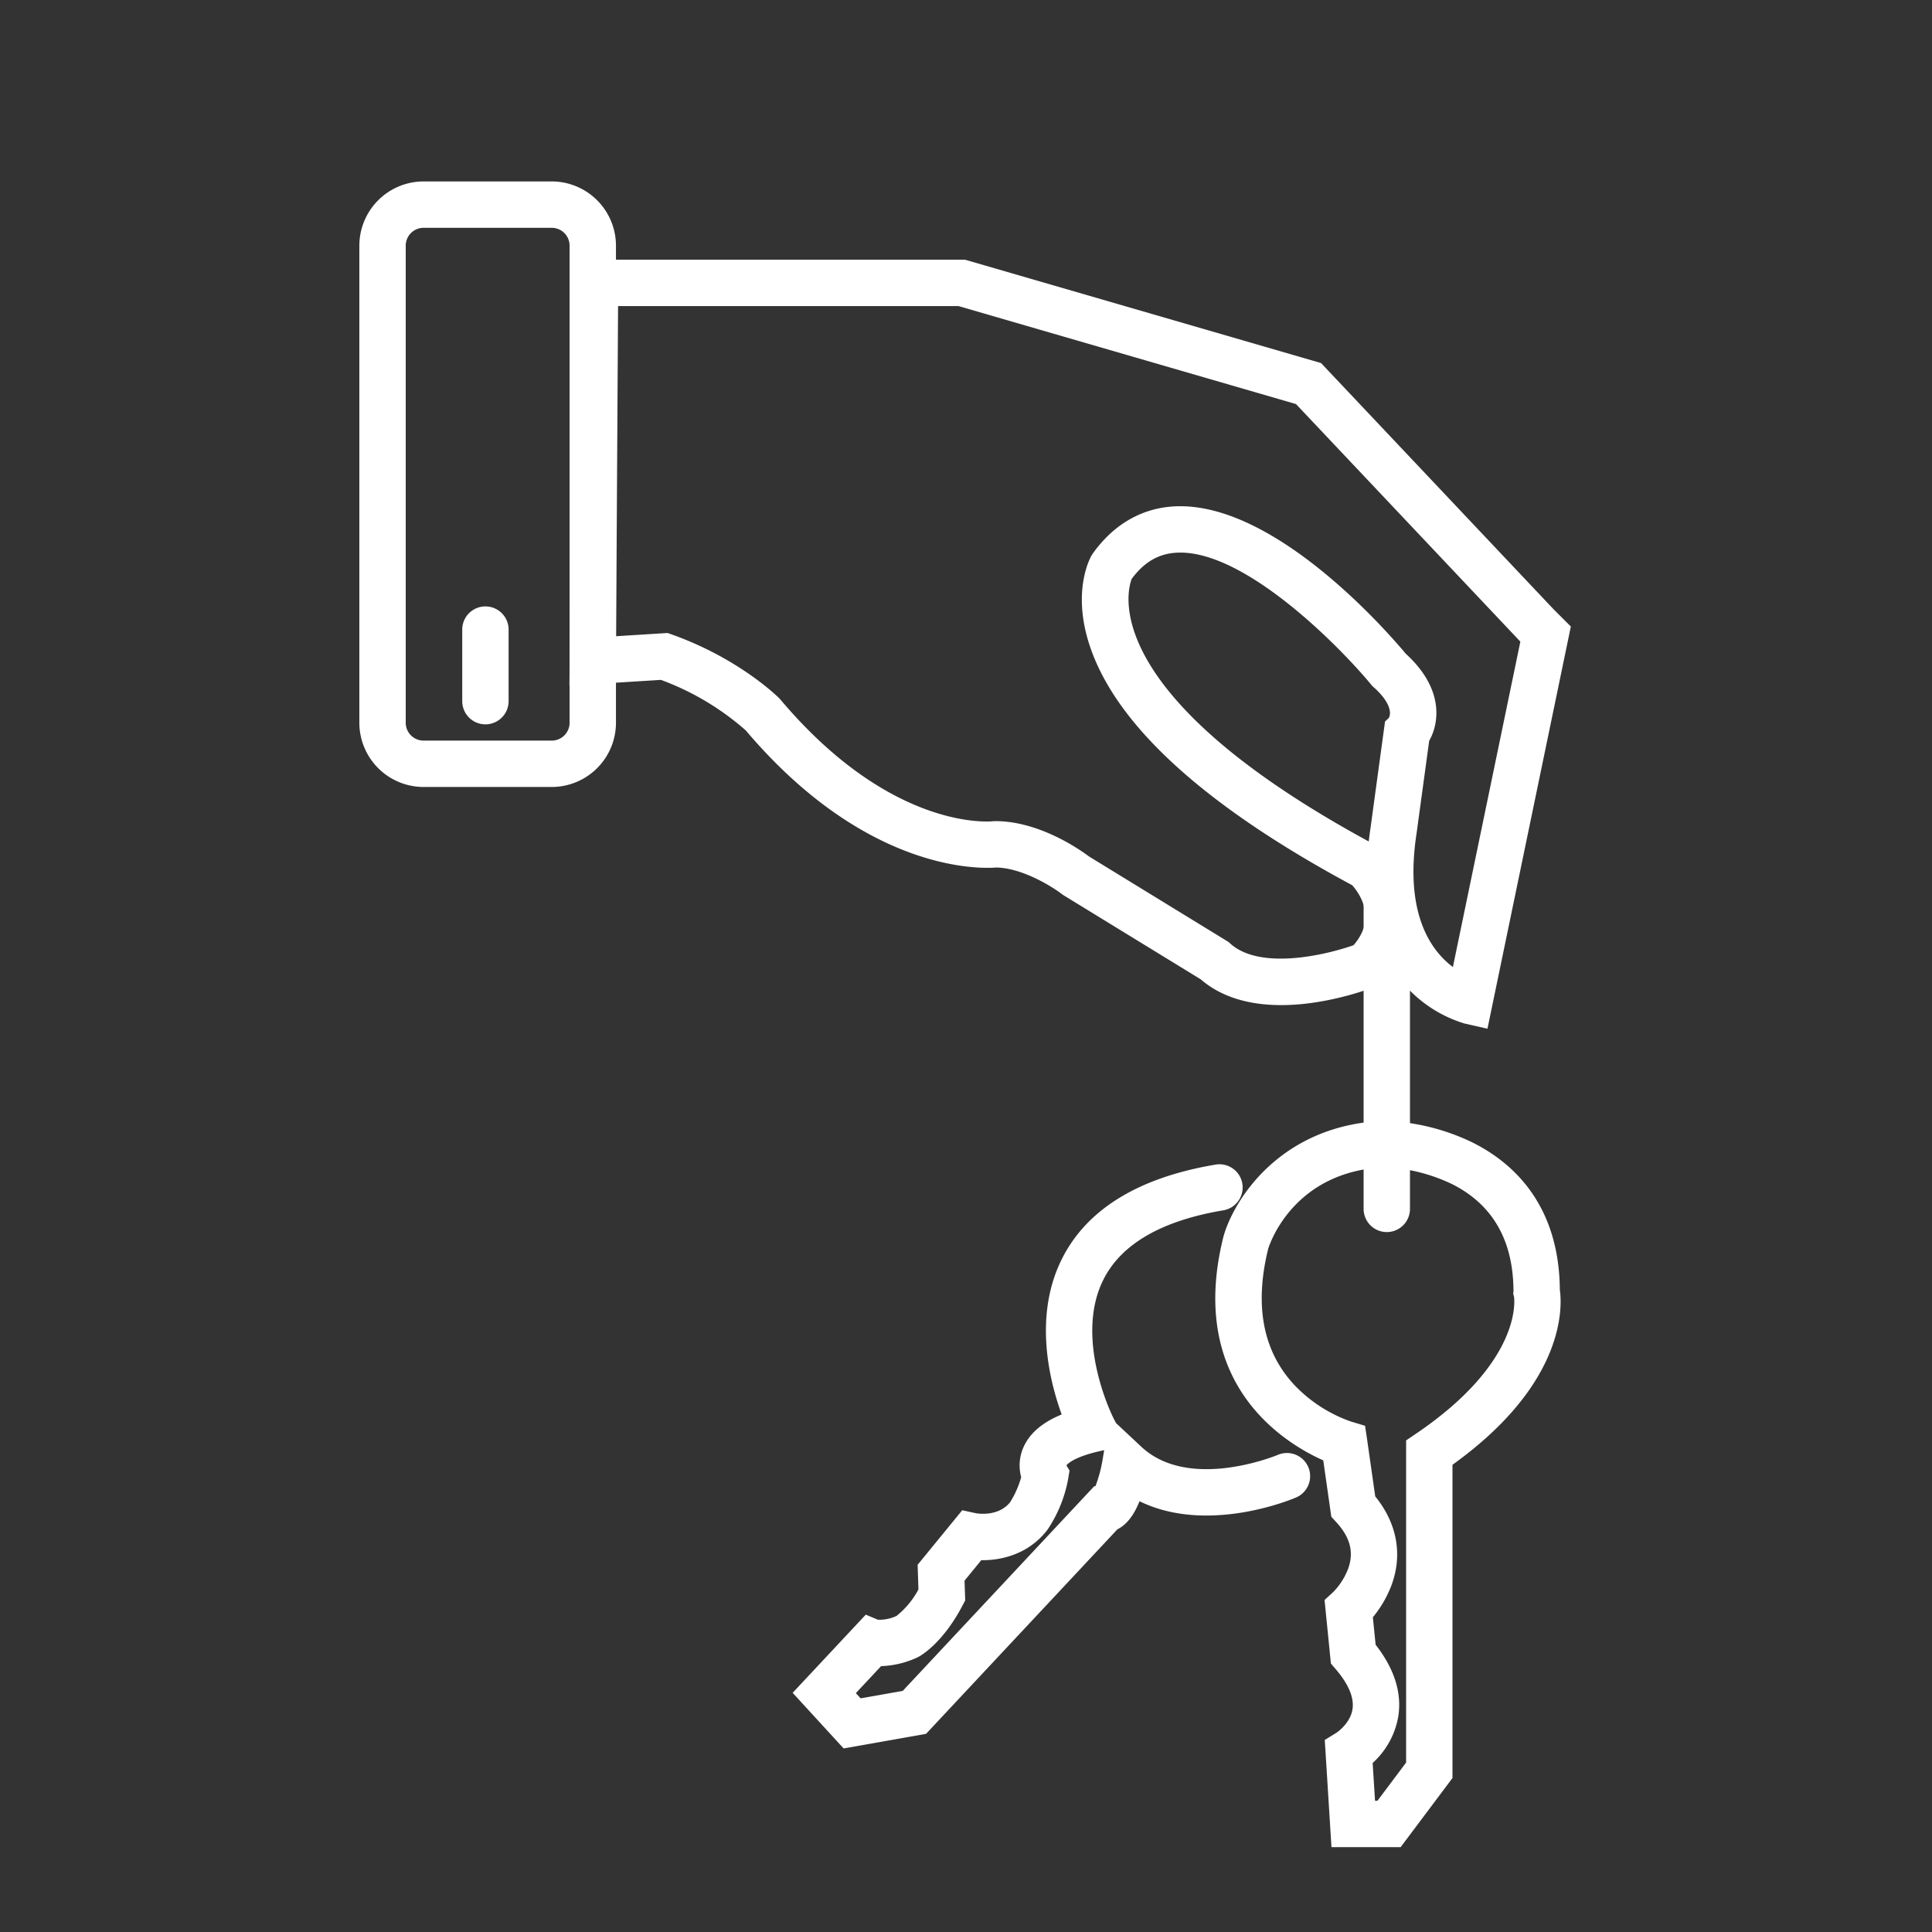
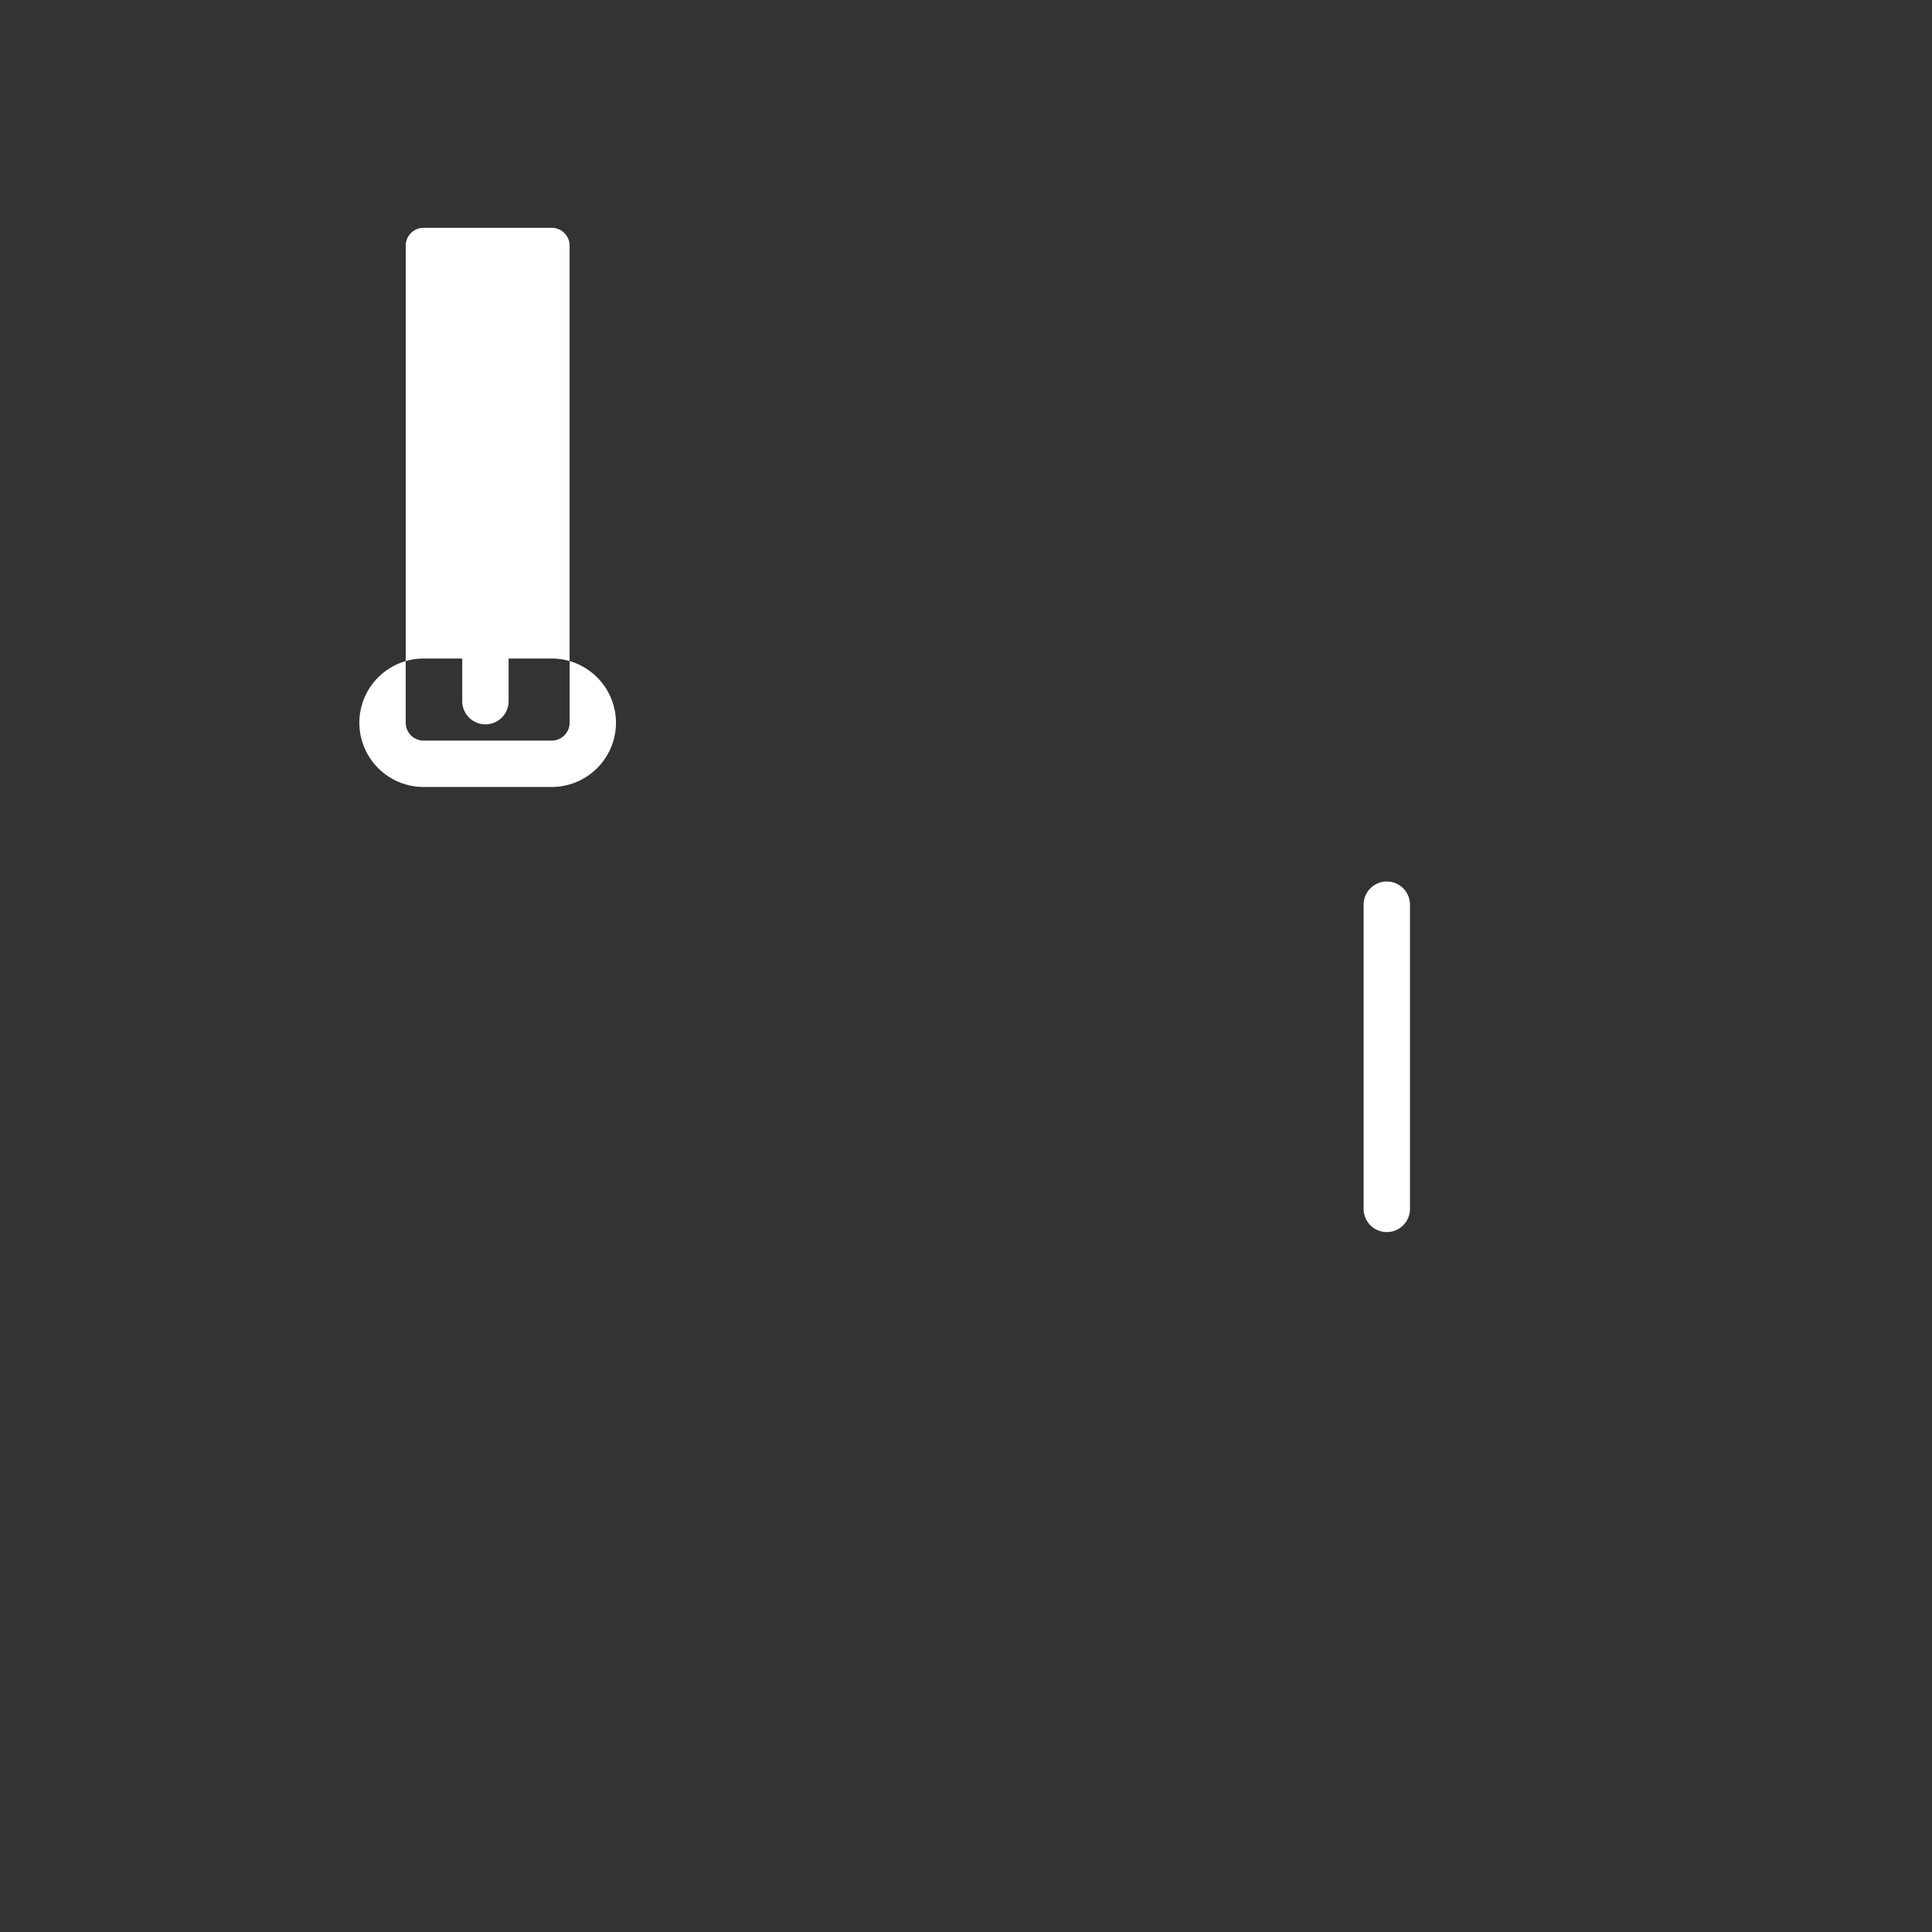
<svg xmlns="http://www.w3.org/2000/svg" id="Layer_1" data-name="Layer 1" viewBox="0 0 500 500">
  <rect x="0" y="0" width="500" height="500" fill="#333333" stroke="none" />
  <defs>
    <style>.cls-1{fill:#fff;}</style>
  </defs>
-   <path class="cls-1" d="M384.953,266.233l-5.964-1.355a33.656,33.656,0,0,1-18.42-13.874,29.582,29.582,0,0,1-2.634,3.004l-.888.888-1.169.458c-3.05,1.193-29.984,11.179-45.131-1.904l-35.725-21.897-.264-.204c-2.432-1.873-10.173-6.719-16.904-6.837-4.192.334-33.71,1.27-64.834-35.468a69.455,69.455,0,0,0-21.968-13.091l-23.68,1.48.652-110.214h101.749L341.884,93.959l60.105,63.64,4.544,4.545Zm-15.081-74.506-3.288,24.118c-3.159,20.851,3.91,30.308,9.425,34.417l17.459-84.214-.145-.148-57.921-61.328-87.334-25.355H159.955l-.506,85.436,13.342-.834,1.161.415c17.28,6.171,27.277,16.041,27.694,16.457l.344.373c28.485,33.762,53.882,31.587,54.949,31.48l.356-.043.308.006c11.471,0,22.076,7.521,24.235,9.148l36.109,22.132.419.38c7.677,6.978,24.598,3.033,31.922.459,5.92-6.778,1.864-13.01-.318-15.518-39.356-21.162-62.395-42.597-68.48-63.716-3.701-12.848.511-20.777,1.004-21.639l.326-.51c5.496-7.694,12.977-11.919,21.636-12.216,25.735-.873,54.871,32.772,59.364,38.166C373.717,178.218,372.518,187.064,369.872,191.727Zm-76.984-41.923c-1.069,2.716-9.311,29.56,61.345,67.967q.193-1.775.474-3.636l3.737-27.412.976-.921c.79-1.406.224-4.273-3.925-7.96l-.349-.31-.297-.36c-8.003-9.703-32.587-34.741-49.986-34.152C300.019,143.189,296.202,145.348,292.888,149.804Z" />
-   <path class="cls-1" d="M362.481,478.042H344.582l-1.733-27.744,3.068-1.889h0c-.003.001,3.573-2.368,4.117-6.138.428-2.963-1.043-6.435-4.371-10.317l-1.227-1.432L342.792,414.08l2.215-2.03h0a17.609,17.609,0,0,0,3.915-6.123c1.506-4.235.513-8.058-3.126-12.026l-1.255-1.369-2.084-14.593c-9.931-4.416-35.374-19.729-25.844-57.852l.052-.193c2.816-9.853,15.095-28.763,41.419-29.816l.239-.005a56.377,56.377,0,0,1,22.3,5.378c10.444,5.068,22.88,15.83,23.06,38.332.63,4.42,1.53,24.258-27.782,45.3V460.15Zm-6.625-12h.625l7.42-9.892v-83.376l2.631-1.785c27.113-18.398,25.455-34.267,25.294-35.402l-.208-.737.067-.572c0-13.216-5.375-22.593-15.977-27.871a44.734,44.734,0,0,0-17.304-4.331c-23.36,1.016-29.673,19.439-30.184,21.064-3.683,14.865-1.324,26.828,7.011,35.555a37.176,37.176,0,0,0,14.372,9.191l3.671,1.103.569,3.803,2.067,14.473c5.708,7.045,7.174,15.234,4.109,23.249a29.413,29.413,0,0,1-4.723,8.028l.711,7.112c4.852,6.209,6.826,12.443,5.869,18.557a21.049,21.049,0,0,1-6.634,12.047Z" />
-   <path class="cls-1" d="M218.326,452.492,205.134,438.1l18.928-20.23,3.138,1.315a10.464,10.464,0,0,0,4.824-.984,22.159,22.159,0,0,0,5.669-6.854l-.212-6.383,11.539-14.108,3.584.771c.174.033,5.646,1.028,8.78-2.808a24.089,24.089,0,0,0,2.897-6.542,11.587,11.587,0,0,1,.475-7.46c1.554-3.738,4.85-6.632,10.006-8.756-3.244-8.93-7.286-25.505.03-40.191,6.41-12.866,19.779-21.096,39.736-24.461a6,6,0,1,1,1.996,11.832c-15.936,2.688-26.355,8.721-30.968,17.934-7.718,15.41,2.523,35.67,2.627,35.873l.641,1.245,6.537,6.116c12.448,11.648,35.122,2.204,35.349,2.107a6,6,0,0,1,4.731,11.028c-1.058.455-22.889,9.632-40.537.971q-2.194,5.533-5.717,7.267l-49.528,52.935Zm3.163-14.309,1.231,1.344,10.909-1.93,49.549-52.957.323-.012a35.655,35.655,0,0,0,1.842-6.819l.418-2.527-1.535.362c-5.968,1.401-7.782,3.031-8.248,3.585l.82,1.331-.367,2.217a34.678,34.678,0,0,1-5.284,13.025l-.183.247c-4.828,6.203-11.844,7.807-17.009,7.726l-4.333,5.297.171,5.125-.744,1.408c-4.957,9.385-10.329,12.638-11.355,13.194l-.448.22a24.094,24.094,0,0,1-9.222,2.179Zm5.835-18.945Z" />
  <path class="cls-1" d="M358.902,318.859a6,6,0,0,1-6-6V234.137a6,6,0,1,1,12,0v78.723A6,6,0,0,1,358.902,318.859Z" />
-   <path class="cls-1" d="M142.791,203.669H109.62A16.639,16.639,0,0,1,93,187.049V63.578a16.64,16.64,0,0,1,16.62-16.621H142.791a16.639,16.639,0,0,1,16.62,16.621V187.049A16.639,16.639,0,0,1,142.791,203.669ZM109.62,58.958A4.625,4.625,0,0,0,105,63.578V187.049a4.625,4.625,0,0,0,4.62,4.621H142.791a4.625,4.625,0,0,0,4.62-4.621V63.578a4.625,4.625,0,0,0-4.62-4.621Z" />
+   <path class="cls-1" d="M142.791,203.669H109.62A16.639,16.639,0,0,1,93,187.049a16.64,16.64,0,0,1,16.62-16.621H142.791a16.639,16.639,0,0,1,16.62,16.621V187.049A16.639,16.639,0,0,1,142.791,203.669ZM109.62,58.958A4.625,4.625,0,0,0,105,63.578V187.049a4.625,4.625,0,0,0,4.62,4.621H142.791a4.625,4.625,0,0,0,4.62-4.621V63.578a4.625,4.625,0,0,0-4.62-4.621Z" />
  <path class="cls-1" d="M125.627,187.461a6,6,0,0,1-6-6V162.939a6,6,0,0,1,12,0v18.523A6,6,0,0,1,125.627,187.461Z" />
</svg>